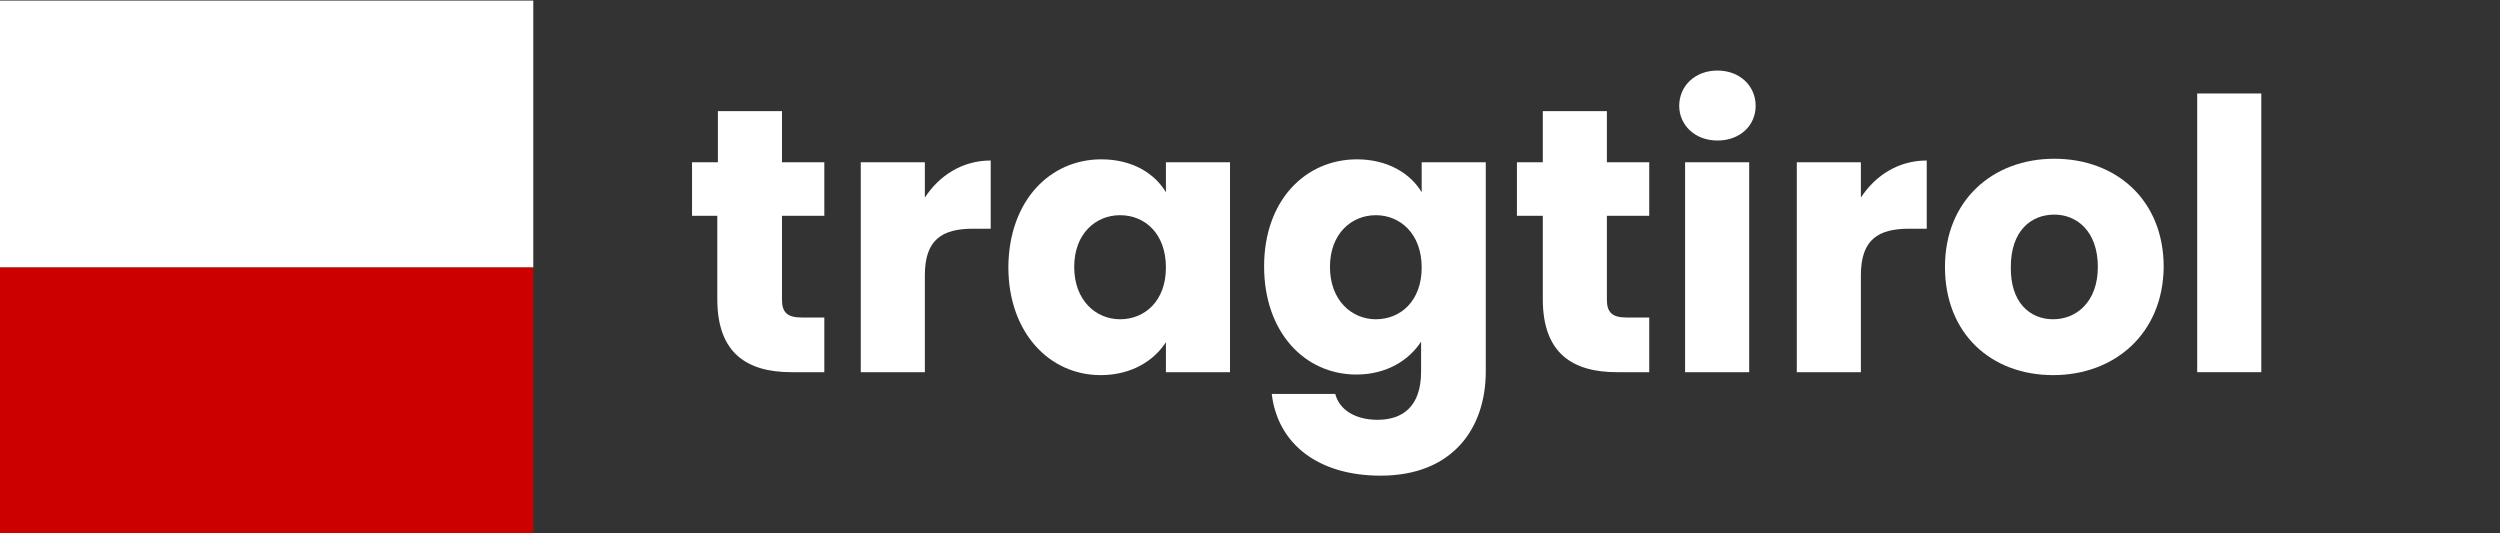
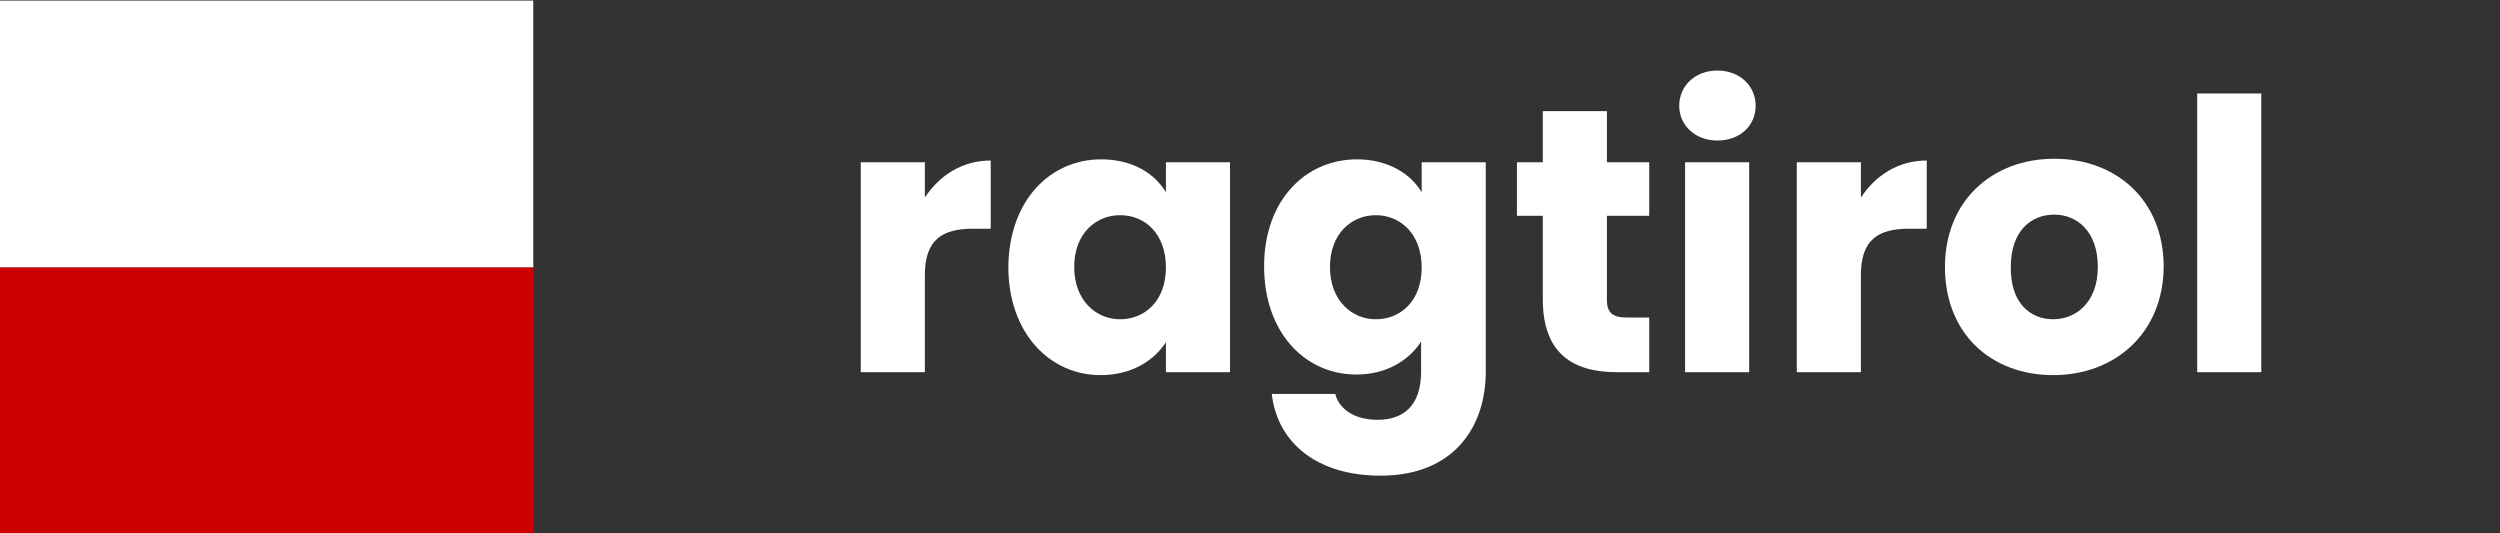
<svg xmlns="http://www.w3.org/2000/svg" version="1.1" id="Ebene_1" x="0px" y="0px" width="425.2px" height="90.7px" viewBox="0 0 425.2 90.7" style="enable-background:new 0 0 425.2 90.7;" xml:space="preserve">
  <rect x="0" y="0" width="425.2" height="90.7" fill="#333333" stroke="none" />
  <style type="text/css">
	.st0{fill:#FFFFFF;}
	.st1{fill:#CD0000;}
</style>
  <rect y="0.1" class="st0" width="90.7" height="45.4" />
  <rect y="45.5" class="st1" width="90.7" height="45.4" />
  <g>
-     <path class="st0" d="M122.1,36.7h-4.4v-9.1h4.4v-8.7H133v8.7h7.2v9.1H133V51c0,2.1,0.9,3,3.3,3h3.9v9.3h-5.6   c-7.4,0-12.6-3.1-12.6-12.4V36.7z" />
    <path class="st0" d="M157.3,63.3h-10.9V27.6h10.9v6c2.5-3.8,6.4-6.3,11.2-6.3v11.6h-3c-5.2,0-8.2,1.8-8.2,7.9V63.3z" />
    <path class="st0" d="M187.3,27.1c5.3,0,9.1,2.4,11,5.6v-5.1h10.9v35.7h-10.9v-5.1c-2,3.1-5.8,5.6-11.1,5.6   c-8.7,0-15.7-7.2-15.7-18.4C171.6,34.1,178.6,27.1,187.3,27.1z M190.5,36.6c-4.1,0-7.8,3.1-7.8,8.8c0,5.7,3.7,8.9,7.8,8.9   c4.2,0,7.8-3.1,7.8-8.8C198.3,39.7,194.7,36.6,190.5,36.6z" />
    <path class="st0" d="M230.8,27.1c5.2,0,9.1,2.4,11,5.6v-5.1h10.9v35.6c0,9.5-5.5,17.7-17.9,17.7c-10.6,0-17.5-5.4-18.5-13.9h10.8   c0.7,2.7,3.4,4.4,7.2,4.4c4.2,0,7.4-2.2,7.4-8.2v-5.1c-2,3.1-5.8,5.6-11,5.6c-8.8,0-15.7-7.2-15.7-18.4   C215,34.1,222,27.1,230.8,27.1z M234,36.6c-4.1,0-7.8,3.1-7.8,8.8c0,5.7,3.7,8.9,7.8,8.9c4.2,0,7.8-3.1,7.8-8.8   C241.8,39.7,238.1,36.6,234,36.6z" />
    <path class="st0" d="M262.4,36.7H258v-9.1h4.4v-8.7h10.9v8.7h7.2v9.1h-7.2V51c0,2.1,0.9,3,3.3,3h3.9v9.3H275   c-7.4,0-12.6-3.1-12.6-12.4V36.7z" />
    <path class="st0" d="M285.6,18c0-3.3,2.6-6,6.5-6c3.8,0,6.5,2.6,6.5,6c0,3.3-2.6,5.9-6.5,5.9C288.2,23.9,285.6,21.2,285.6,18z    M286.6,27.6h10.9v35.7h-10.9V27.6z" />
    <path class="st0" d="M316.5,63.3h-10.9V27.6h10.9v6c2.5-3.8,6.4-6.3,11.2-6.3v11.6h-3c-5.2,0-8.2,1.8-8.2,7.9V63.3z" />
    <path class="st0" d="M349.2,63.8c-10.5,0-18.4-7-18.4-18.4c0-11.3,8.1-18.4,18.6-18.4c10.5,0,18.6,7,18.6,18.4   C367.9,56.7,359.7,63.8,349.2,63.8z M349.2,54.3c3.9,0,7.6-2.9,7.6-8.9c0-6.1-3.6-8.9-7.4-8.9c-4,0-7.4,2.8-7.4,8.9   C341.9,51.4,345.2,54.3,349.2,54.3z" />
    <path class="st0" d="M373.7,15.9h10.9v47.4h-10.9V15.9z" />
  </g>
</svg>